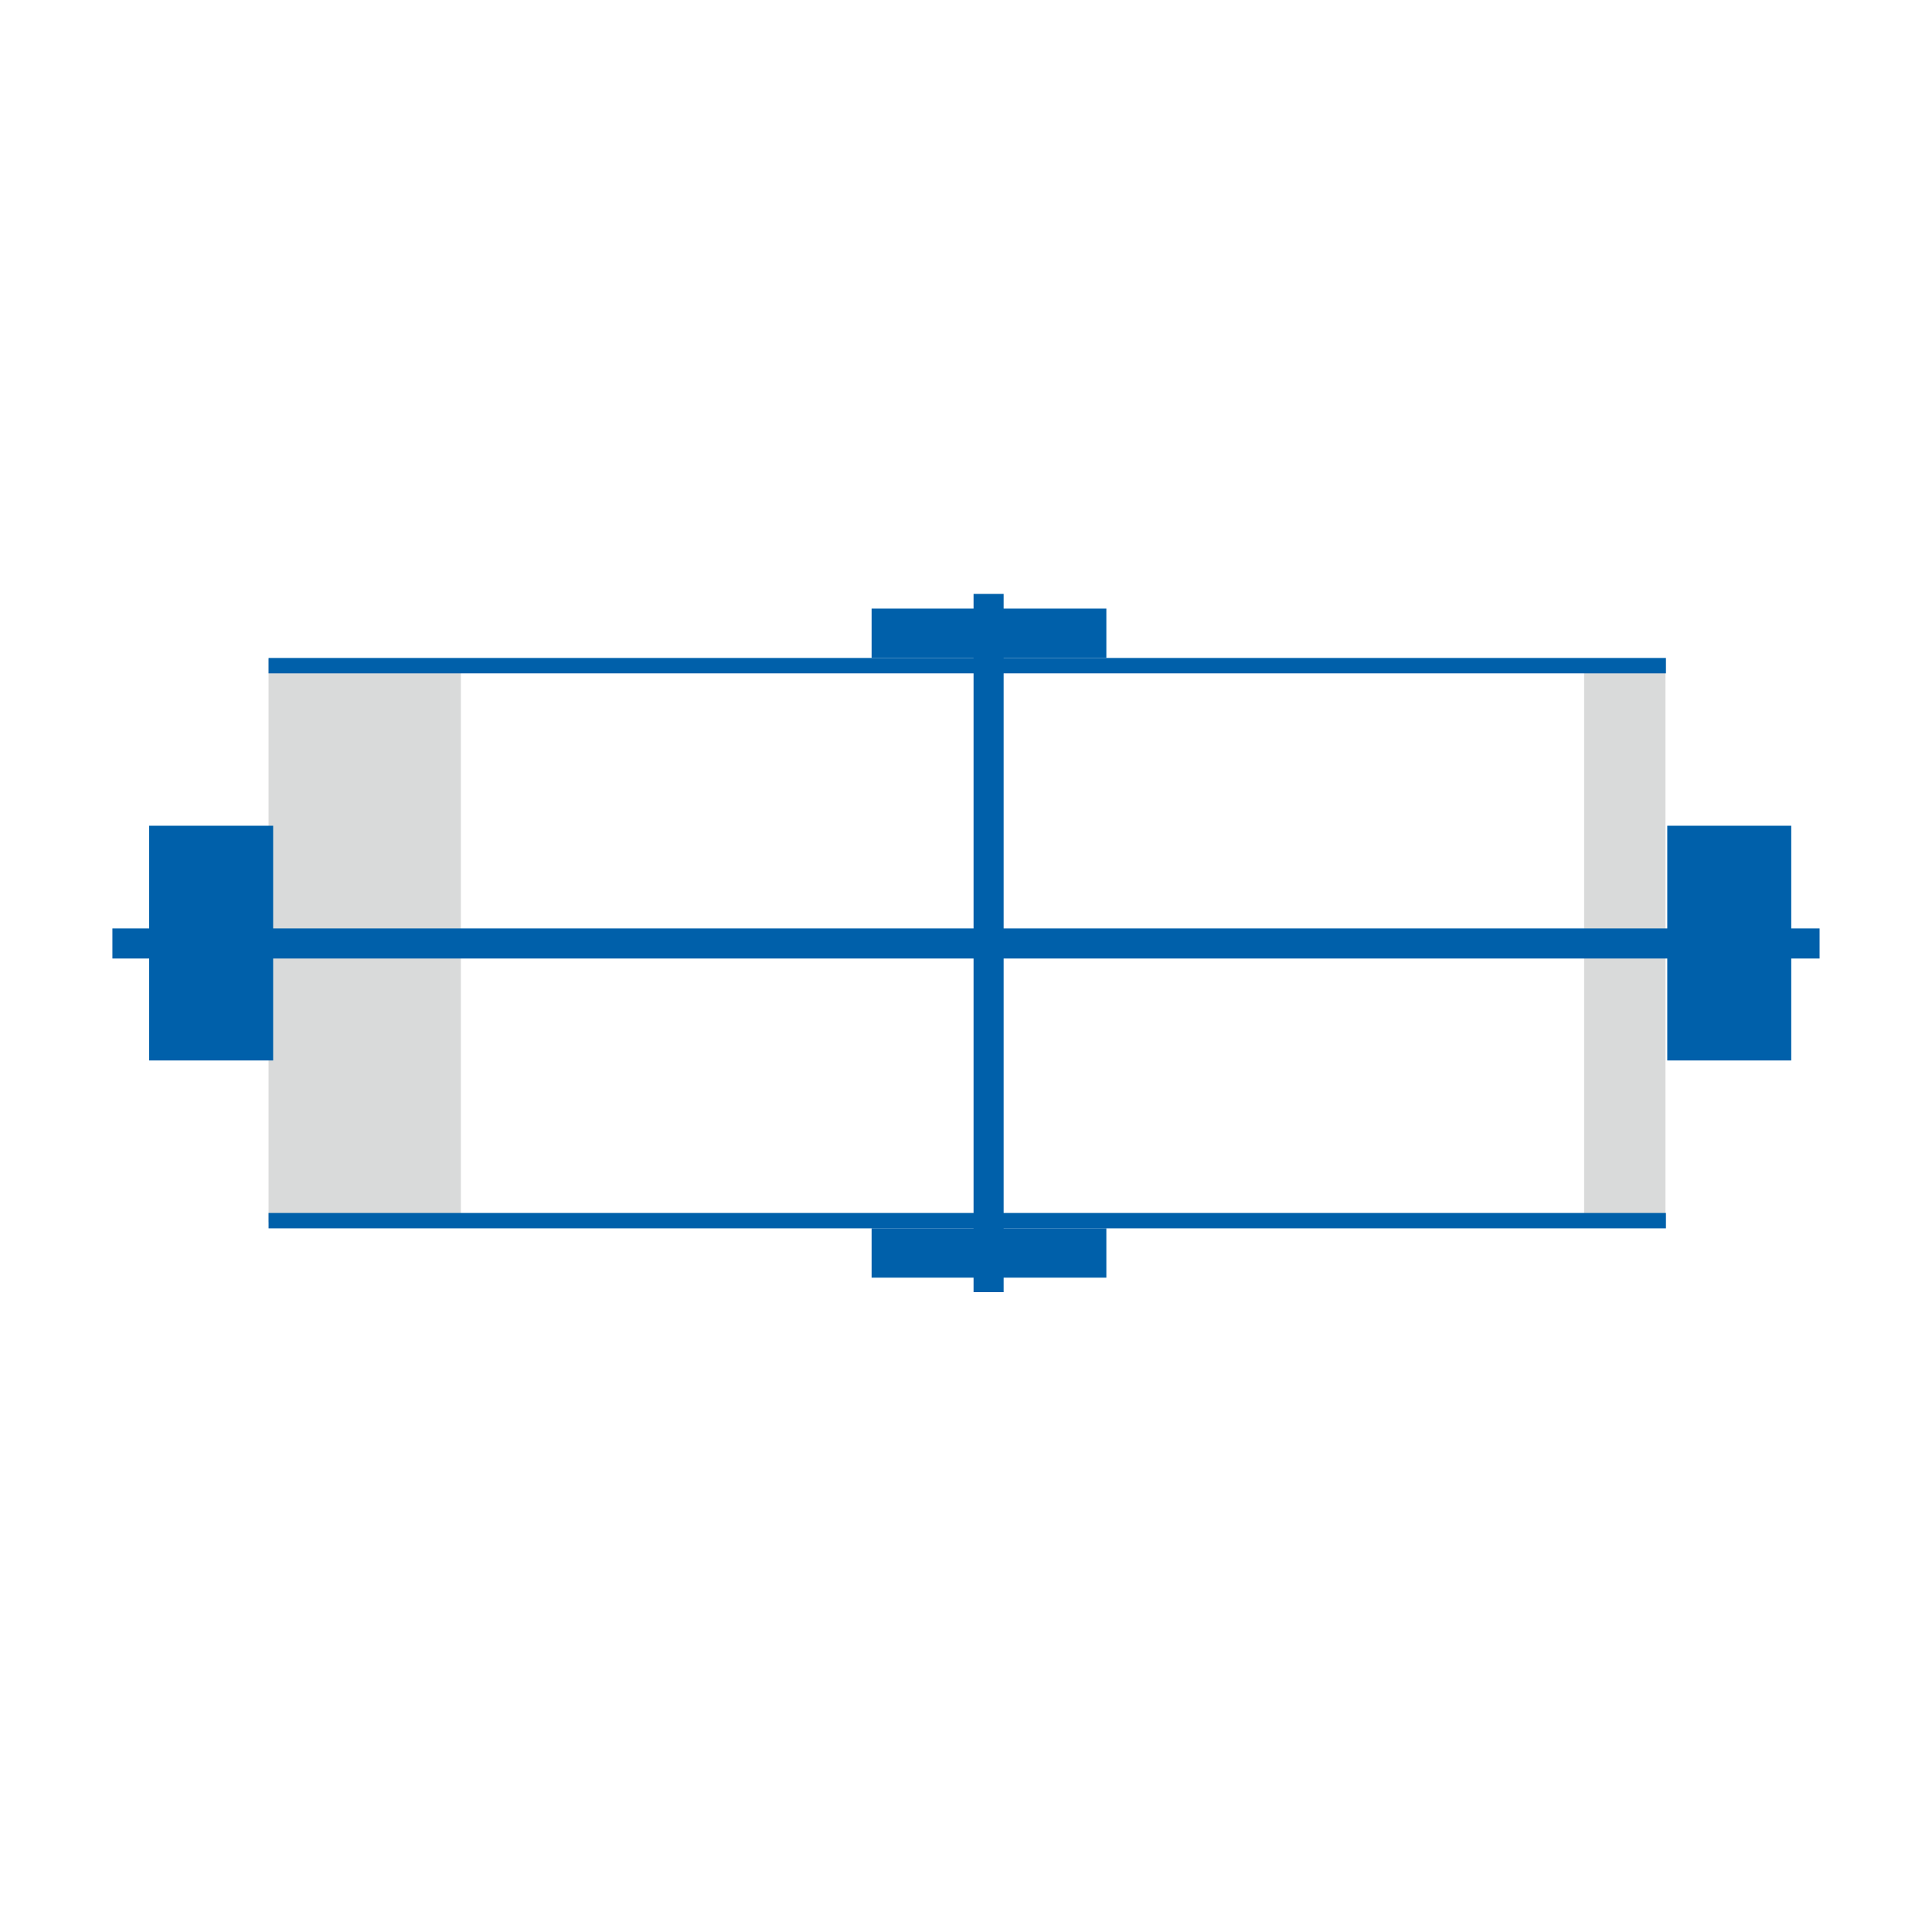
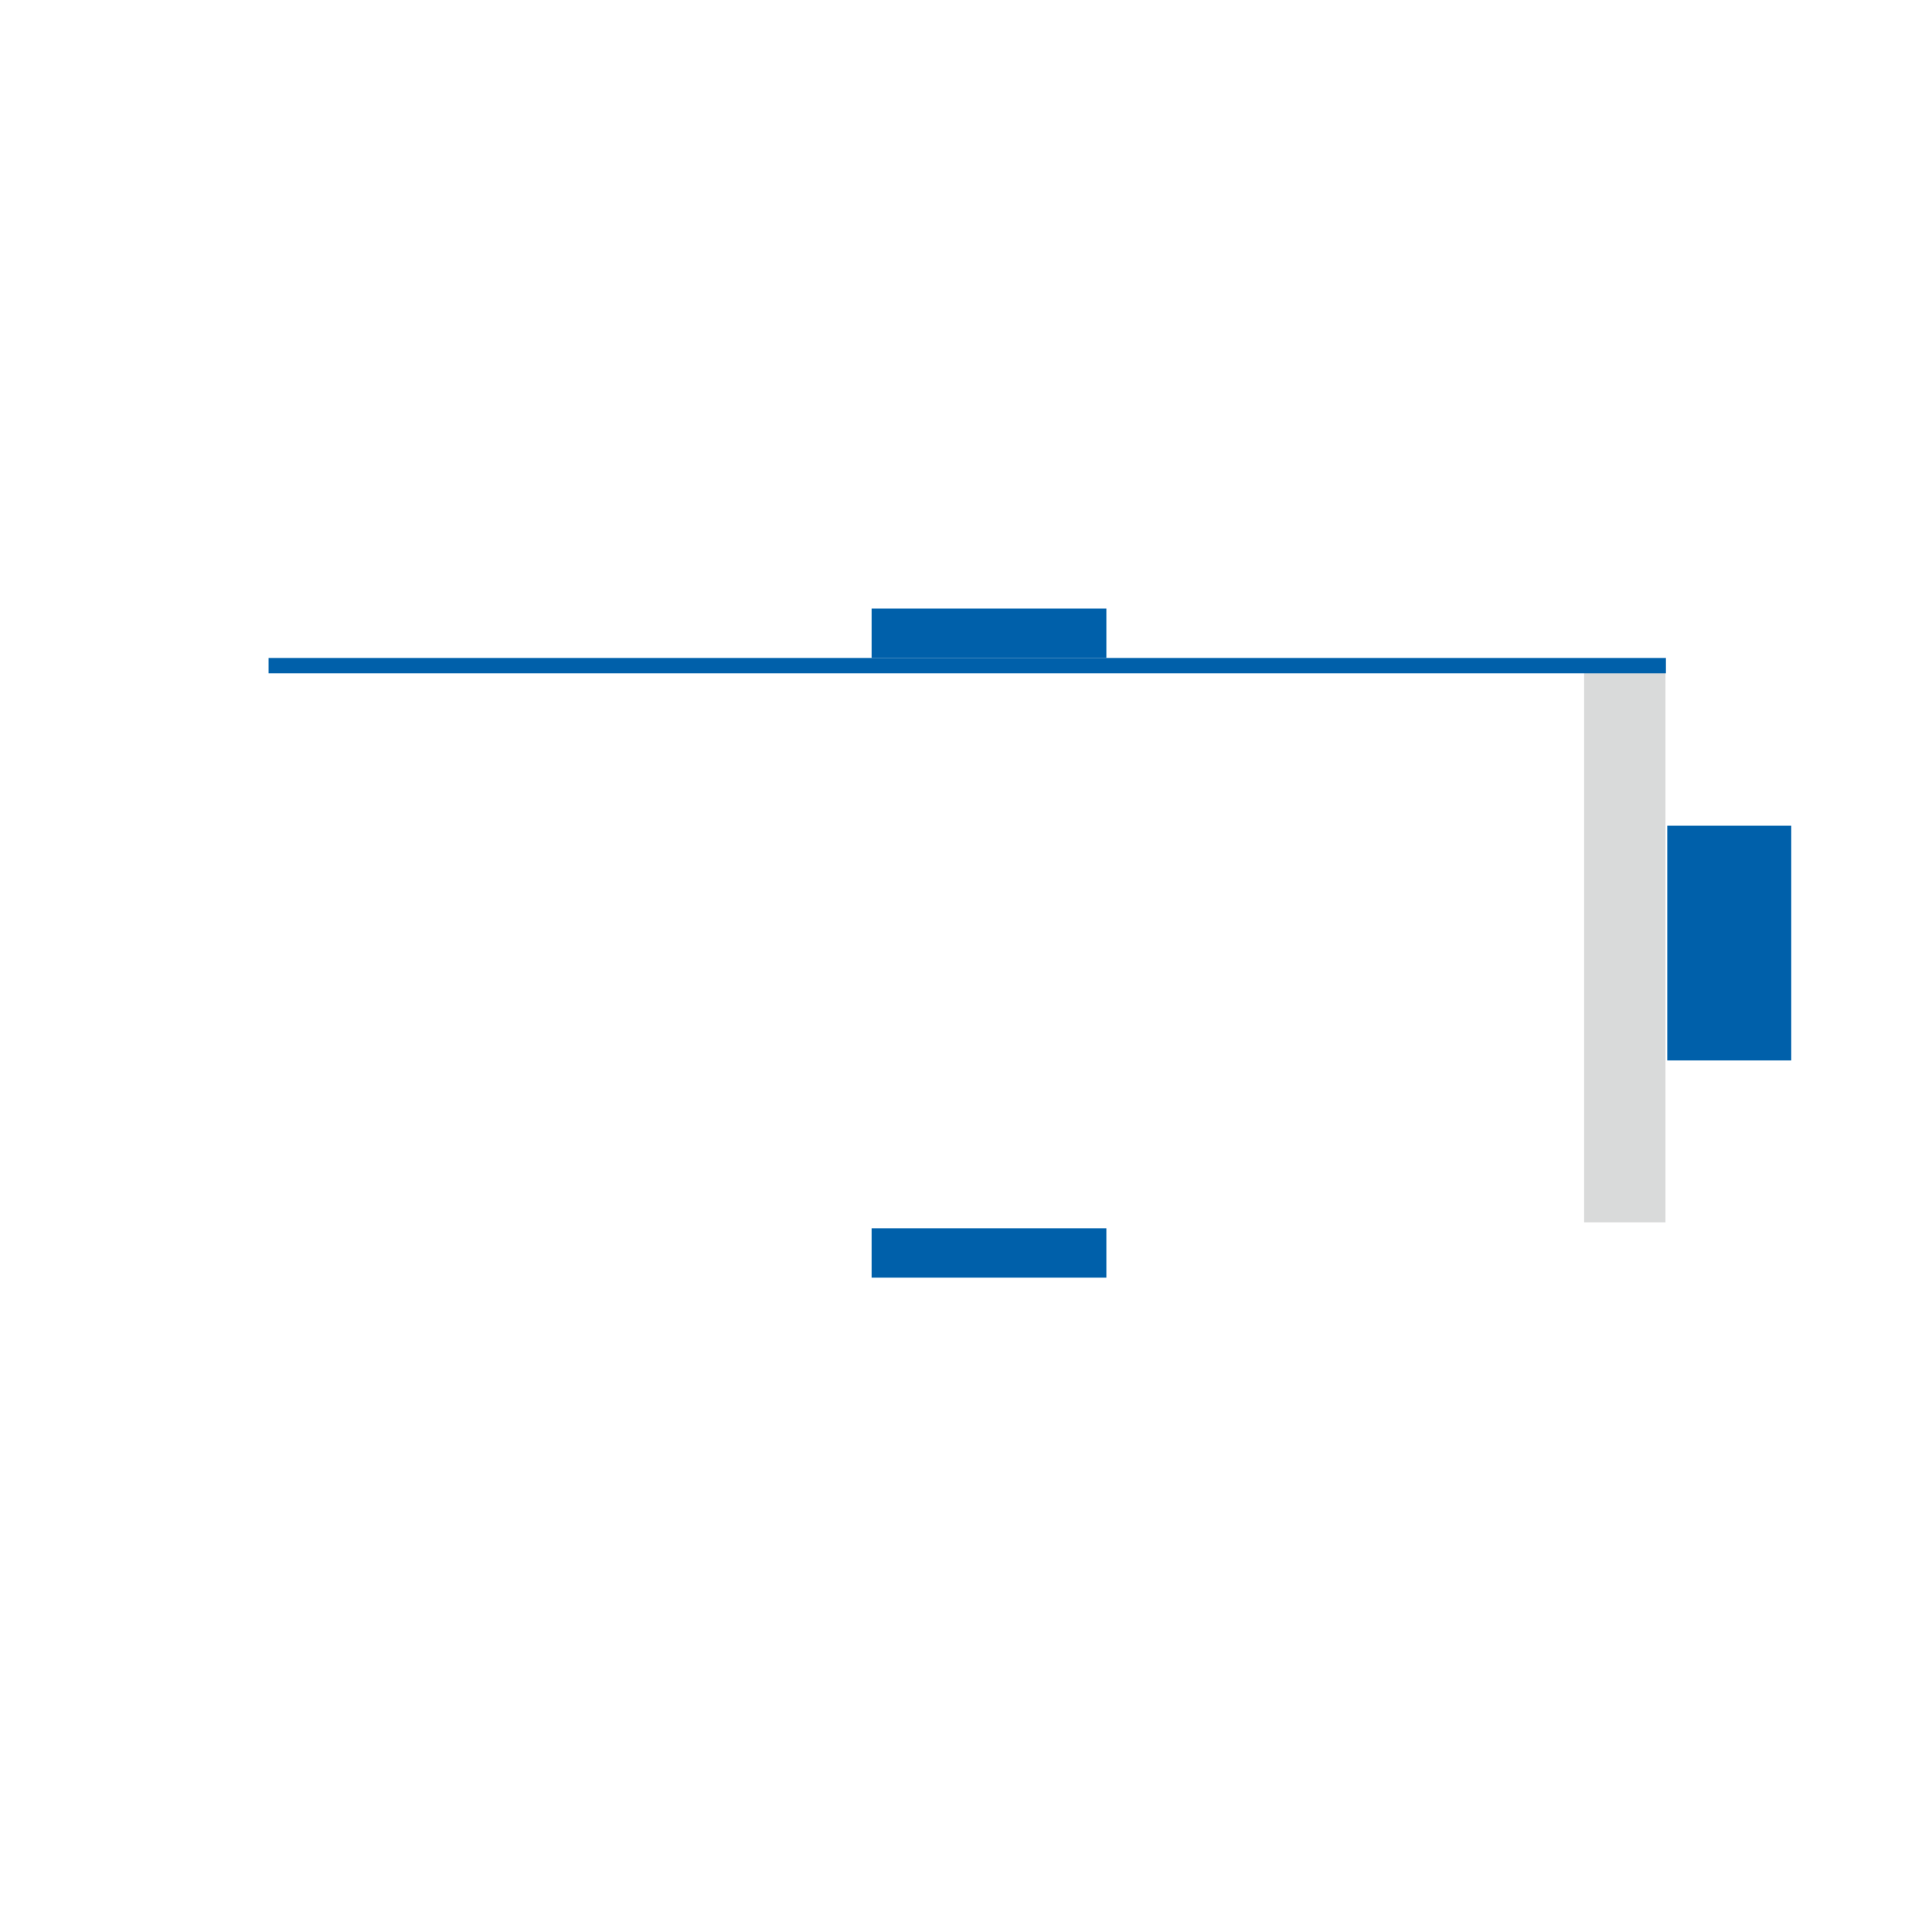
<svg xmlns="http://www.w3.org/2000/svg" xml:space="preserve" width="21.907mm" height="21.907mm" version="1.1" style="shape-rendering:geometricPrecision; text-rendering:geometricPrecision; image-rendering:optimizeQuality; fill-rule:evenodd; clip-rule:evenodd" viewBox="0 0 3678.14 3678.14">
  <defs>
    <style type="text/css">
   
    .fil2 {fill:none}
    .fil1 {fill:#0060AA}
    .fil0 {fill:#D9DADA}
   
  </style>
  </defs>
  <g id="Ebene_x0020_1">
    <g id="_2466304044672">
-       <polygon class="fil0" points="877.44,2327.07 877.44,1254.67 511.3,1254.67 511.3,2327.07 " />
      <polygon class="fil0" points="3170.72,2327.07 3170.72,1254.67 3015.83,1254.67 3015.83,2327.07 " />
-       <polygon class="fil1" points="3171.59,2338.5 3171.59,2309.25 511.3,2309.25 511.3,2338.5 " />
      <polygon class="fil1" points="3171.59,1281.9 3171.59,1252.65 511.3,1252.65 511.3,1281.9 " />
      <rect class="fil1" x="1659.35" y="1158.59" width="446.94" height="94.01" />
-       <rect class="fil1" transform="matrix(3.67509E-13 -5.528 13.876 1.46394E-13 283.985 2018.92)" width="80.84" height="17.01" />
      <rect class="fil1" x="1659.35" y="2338.41" width="446.94" height="94.01" />
      <rect class="fil1" transform="matrix(3.67509E-13 -5.528 13.876 1.46394E-13 3174.13 2018.92)" width="80.84" height="17.01" />
-       <rect class="fil1" x="1853.46" y="1130.71" width="57.25" height="1329.25" />
-       <rect class="fil1" transform="matrix(3.57922E-13 -5.528 13.514 1.46394E-13 213.979 1824.82)" width="10.36" height="240.5" />
    </g>
  </g>
  <g id="Ebene_x0020_1_0">
    <rect class="fil2" width="3678.14" height="3678.14" />
  </g>
</svg>